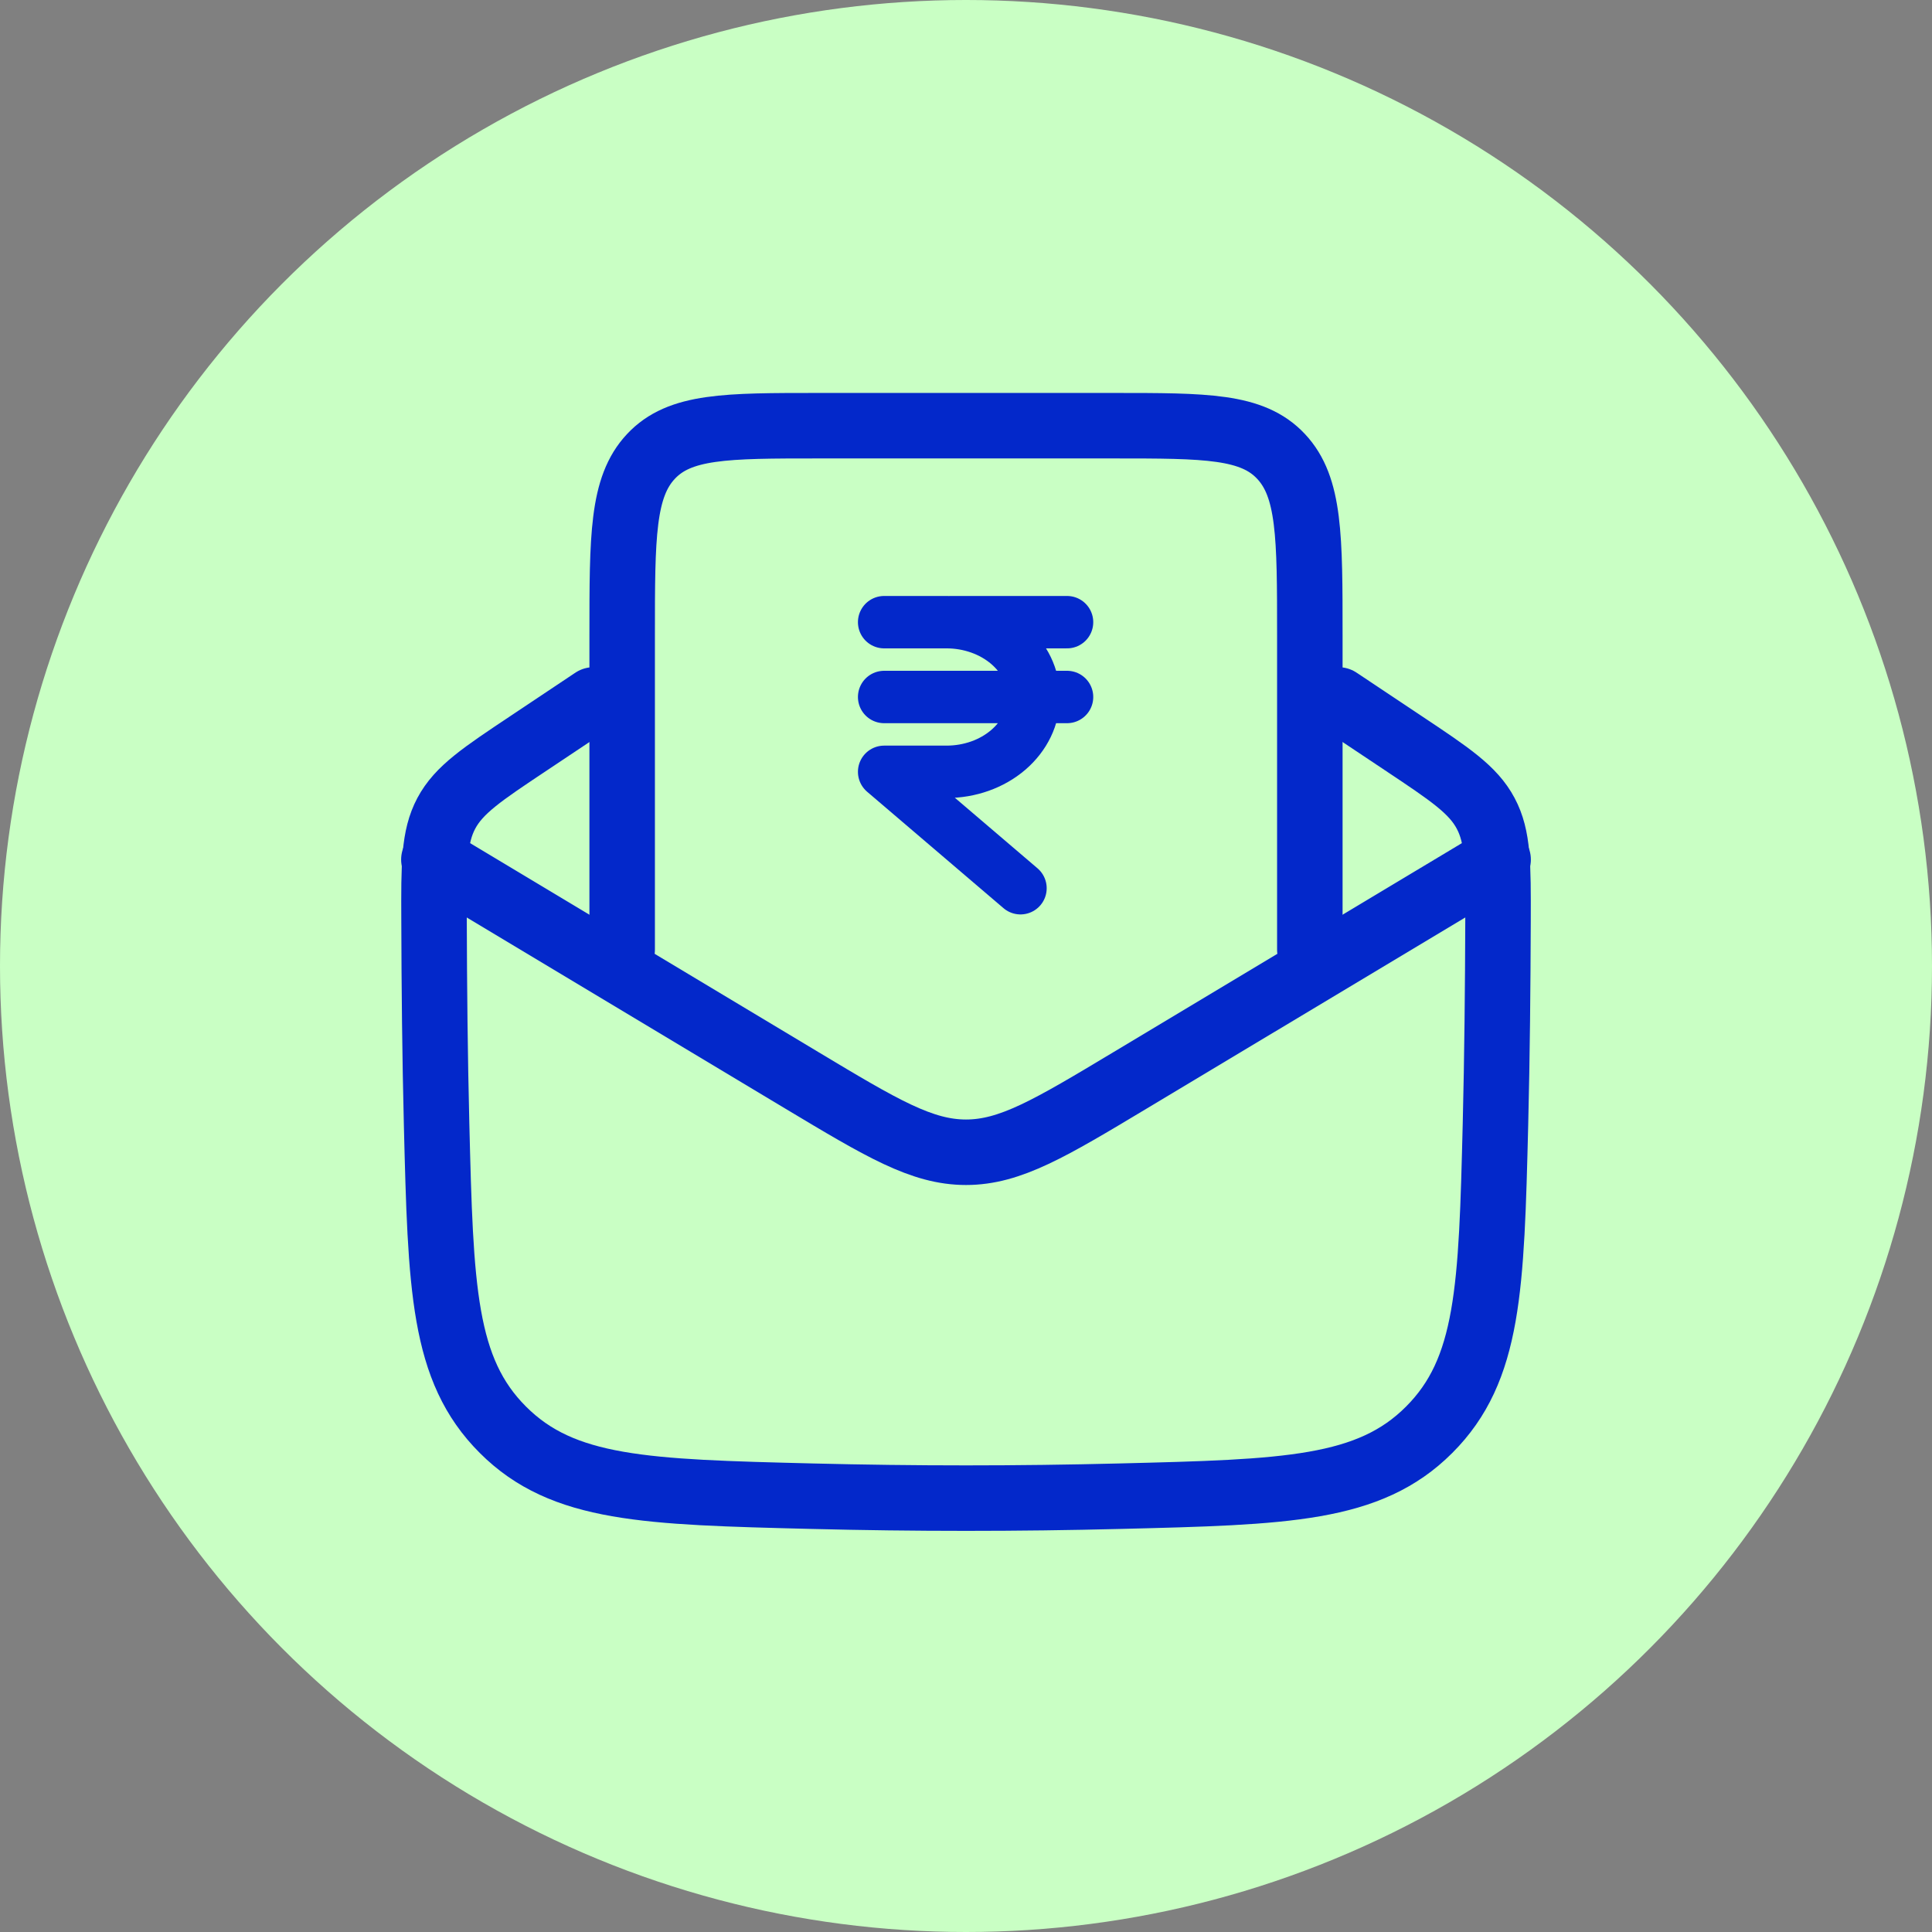
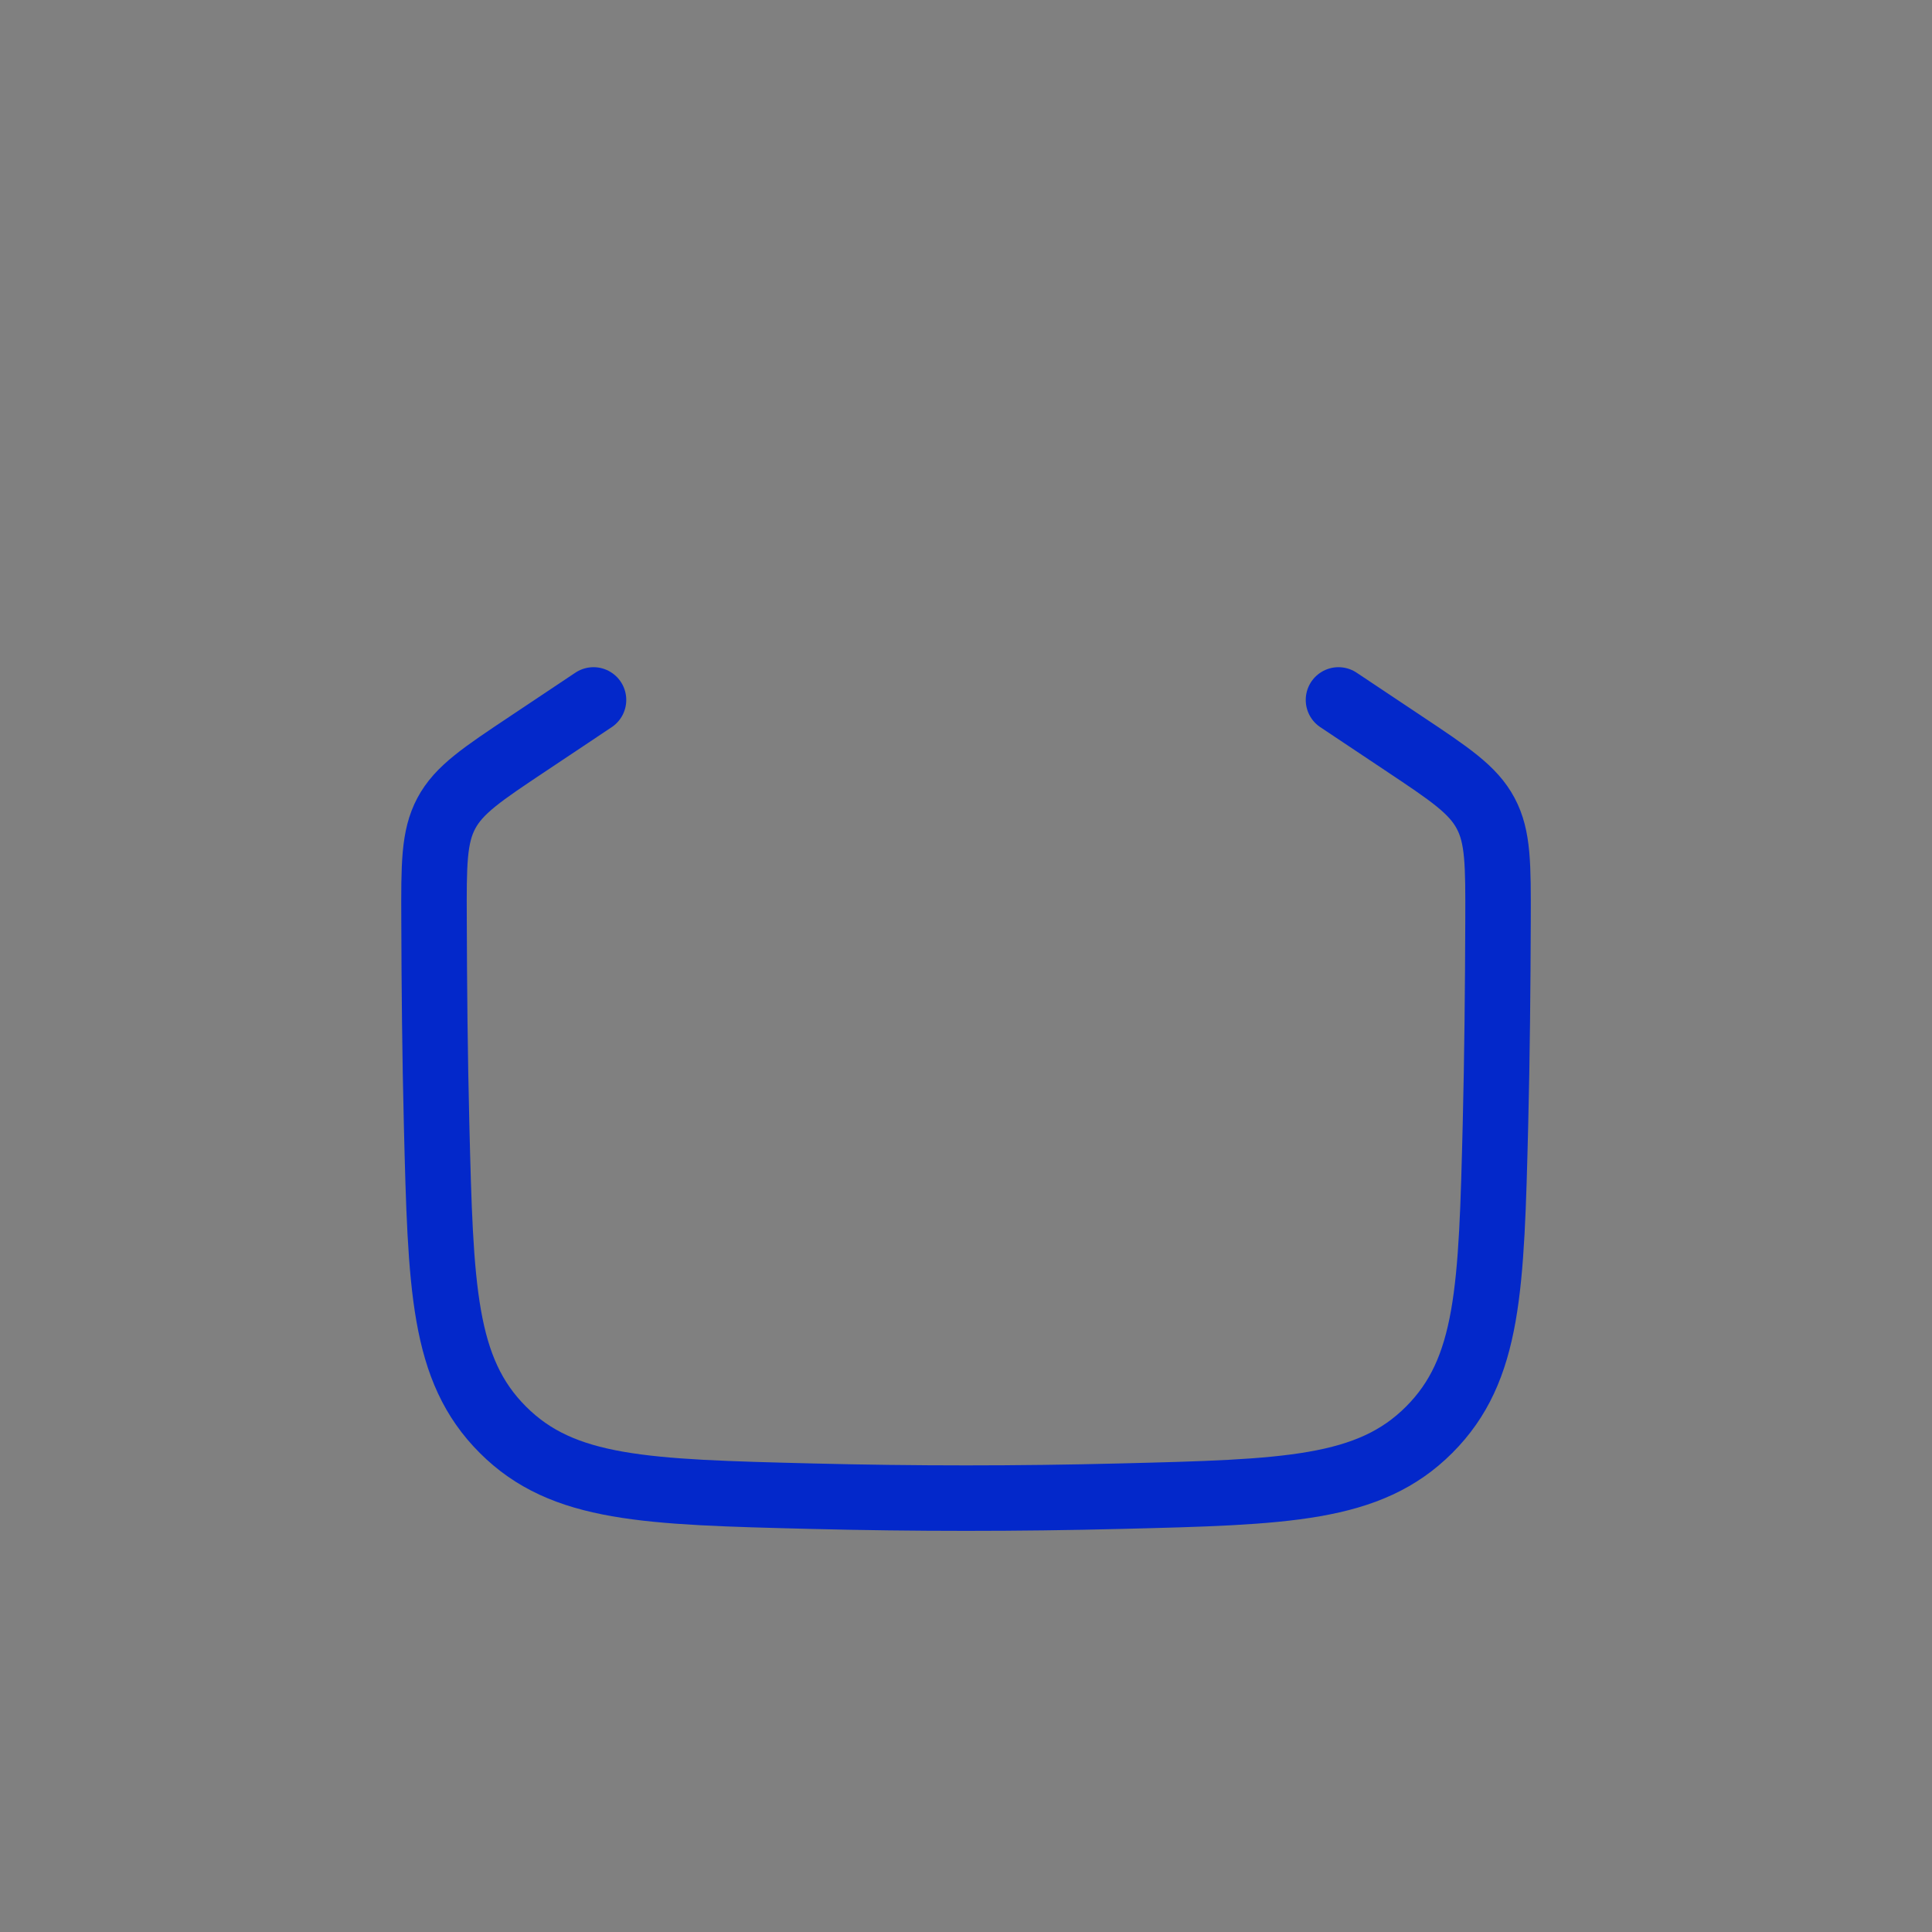
<svg xmlns="http://www.w3.org/2000/svg" width="59" height="59" viewBox="0 0 59 59" fill="none">
  <rect x="0" y="0" width="59" height="59" fill="#808080" stroke="none" />
-   <circle cx="29.5" cy="29.5" r="29.5" fill="#C9FFC4" />
  <path d="M18.125 21.375L16.146 22.696C14.726 23.642 14.015 24.115 13.63 24.836C13.245 25.559 13.248 26.408 13.255 28.102C13.261 30.147 13.281 32.227 13.333 34.333C13.458 39.33 13.52 41.827 15.358 43.663C17.194 45.5 19.726 45.565 24.789 45.691C27.93 45.77 31.072 45.77 34.212 45.691C39.276 45.565 41.808 45.501 43.644 43.663C45.48 41.827 45.544 39.33 45.669 34.333C45.721 32.227 45.74 30.147 45.747 28.104C45.752 26.408 45.755 25.559 45.37 24.838C44.986 24.115 44.276 23.642 42.856 22.696L40.875 21.375" stroke="#0328CA" stroke-width="2" stroke-linecap="round" stroke-linejoin="round" />
-   <path d="M13.25 26.25L24.484 32.99C26.928 34.456 28.15 35.188 29.5 35.188C30.85 35.188 32.072 34.456 34.516 32.989L45.75 26.25" stroke="#0328CA" stroke-width="2" stroke-linecap="round" stroke-linejoin="round" />
-   <path d="M19 29V19.4C19 16.382 19 14.875 19.879 13.938C20.758 13 22.171 13 25 13H34C36.829 13 38.242 13 39.121 13.938C40 14.875 40 16.382 40 19.4V29" stroke="#0328CA" stroke-width="2" stroke-linecap="round" stroke-linejoin="round" />
-   <path d="M27 19H28.904C29.612 19 30.29 19.241 30.79 19.669C31.29 20.098 31.57 20.679 31.57 21.285C31.57 21.891 31.29 22.472 30.79 22.901C30.29 23.33 29.612 23.57 28.905 23.57H27L31.164 27.125M27 21.285H32.586M29.031 19H32.586" stroke="#0328CA" stroke-width="1.6" stroke-miterlimit="10" stroke-linecap="round" stroke-linejoin="round" />
</svg>